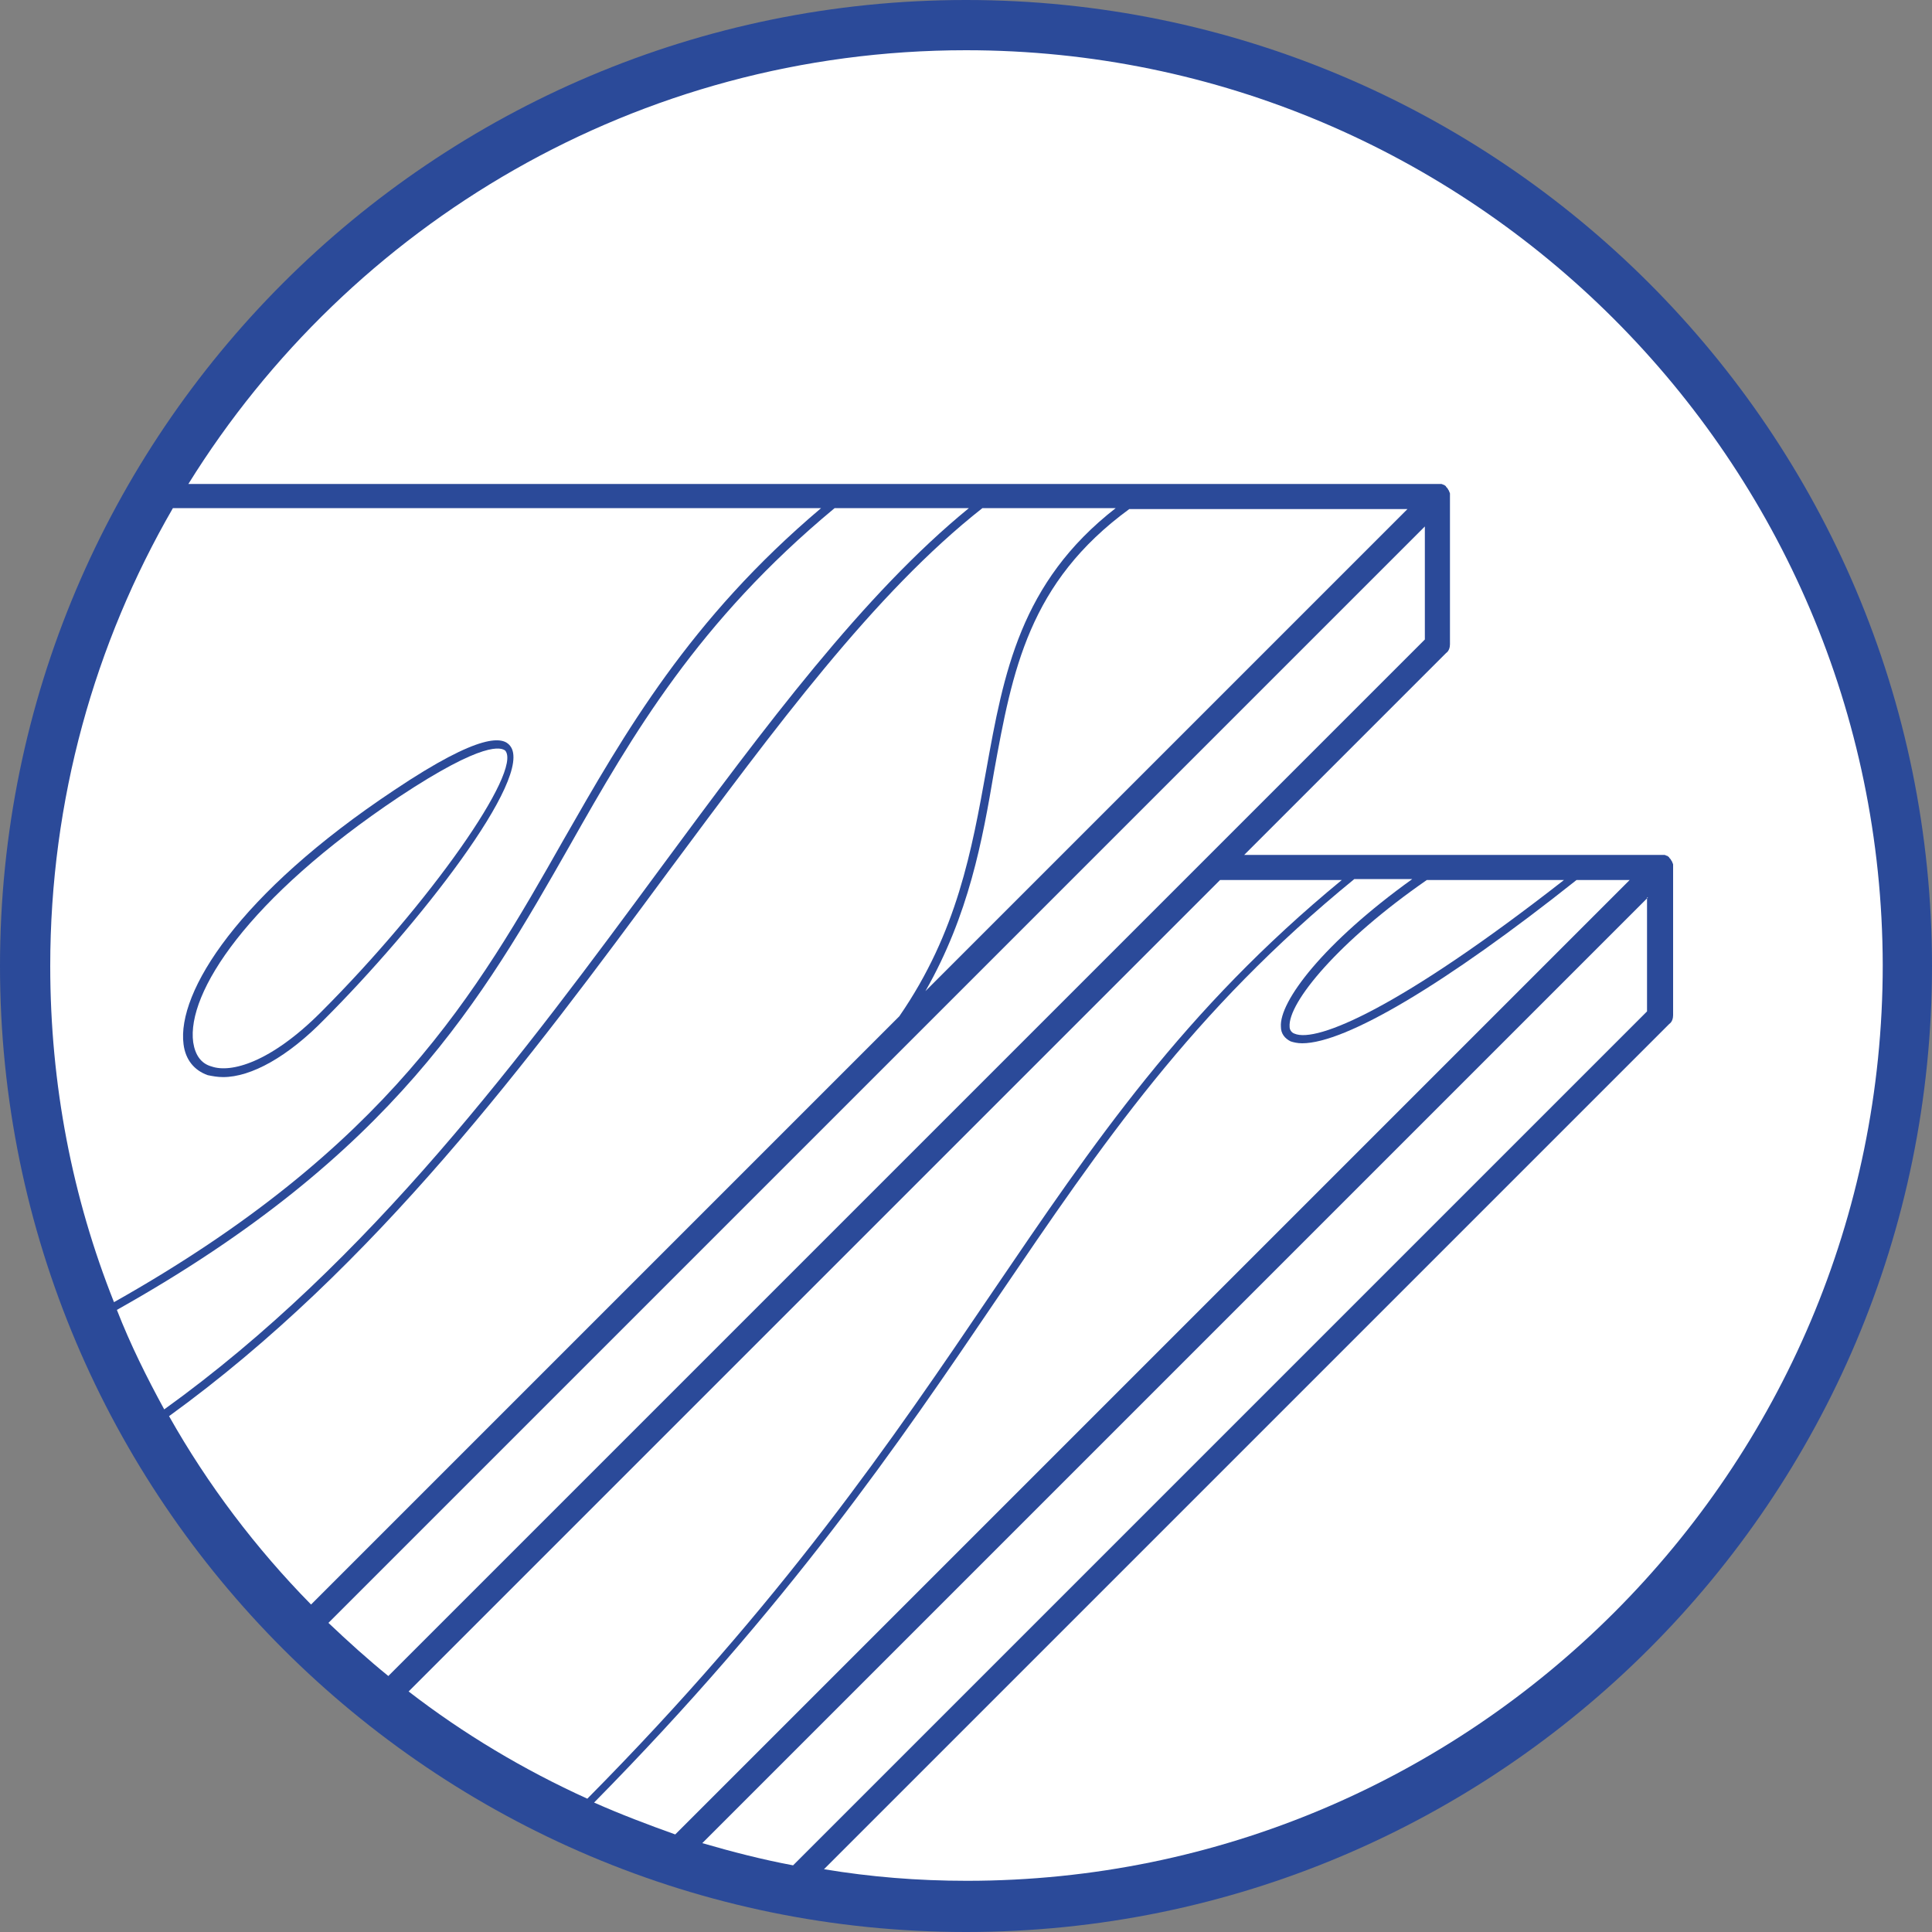
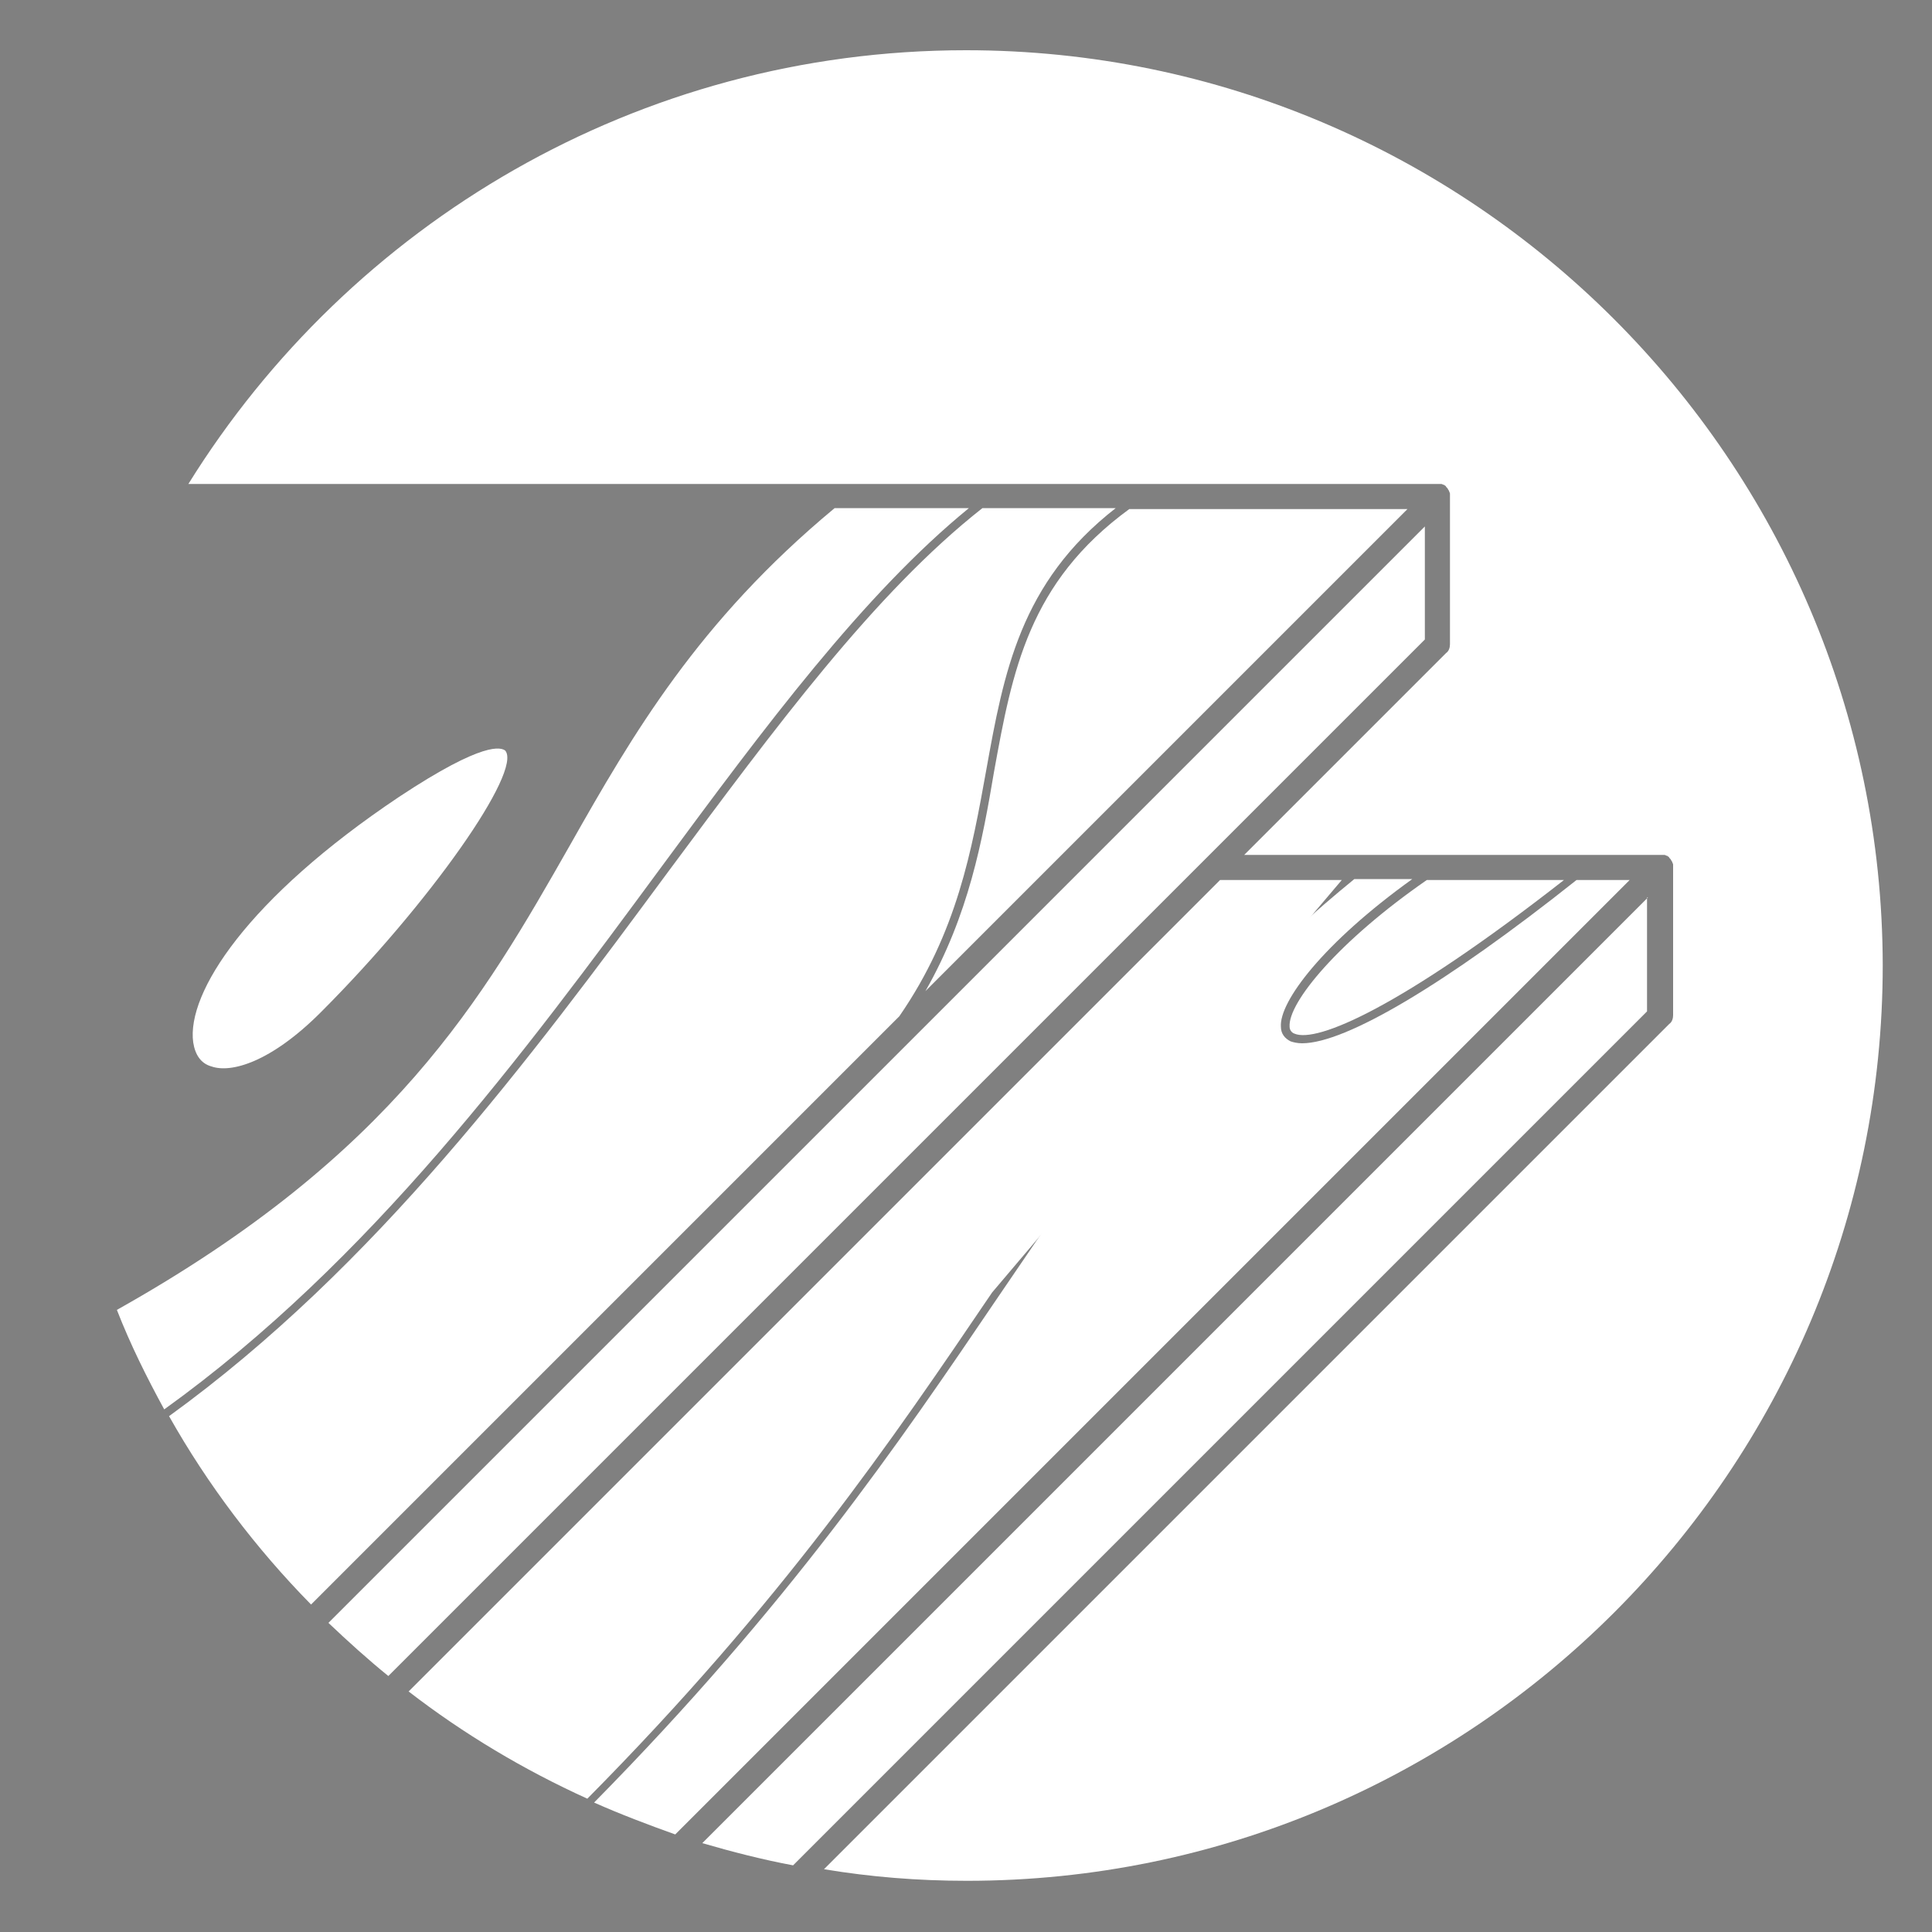
<svg xmlns="http://www.w3.org/2000/svg" version="1.0" id="Calque_1" x="0px" y="0px" viewBox="0 0 200 200" style="enable-background:new 0 0 200 200;" xml:space="preserve">
  <rect x="0" y="0" width="200" height="200" fill="#808080" stroke="none" />
  <style type="text/css">
	.st0{fill:#2B4A99;}
	.st1{fill:#FFFFFF;}
</style>
  <g>
-     <path class="st0" d="M200,100C200,44.8,155.2,0,100,0S0,44.8,0,100s44.8,100,100,100S200,155.2,200,100" />
    <path class="st1" d="M102.1,79.7c1.8-10,3.5-19.4,13.4-27.1h-13.8c-11.2,8.8-21.5,22.8-32.5,37.6c-14.4,19.5-30.3,40.9-51.7,56.4   c4,7.1,9,13.7,14.7,19.5l60.9-60.9C99.1,96.5,100.6,88,102.1,79.7" />
    <path class="st1" d="M68.5,89.7c10.7-14.5,20.9-28.2,31.8-37.1H86.4C72.3,64.3,65.5,76,59,87.5c-9,15.8-18.2,32-46.9,48.1   c1.4,3.6,3.1,7,4.9,10.3C38.4,130.5,54.2,109.1,68.5,89.7" />
    <path class="st1" d="M95.8,102.6l49.9-49.9h-28.8c-10.4,7.6-12.1,16.7-14,27.2C101.7,87,100.3,94.7,95.8,102.6" />
-     <path class="st1" d="M23.1,111.5c-0.6,0-1.1-0.1-1.6-0.2c-1.4-0.5-2.3-1.6-2.5-3.2c-0.7-5.4,5.7-15.6,21.8-26.3   c9.1-6.1,11.3-5.5,12-4.6c2.6,3.2-9.7,18.8-19.2,28.3C29.8,109.4,26,111.5,23.1,111.5 M58.3,87C64.7,75.8,71.4,64.1,85,52.6H17.9   C9.8,66.6,5.2,82.8,5.2,100c0,12.3,2.3,24,6.6,34.8C40.2,118.8,49.4,102.7,58.3,87" />
    <path class="st1" d="M41.3,82.5C25.6,93,19.3,102.8,20,107.9c0.2,1.3,0.8,2.2,1.9,2.5c2,0.7,6.1-0.4,11.3-5.6   c11.3-11.3,20.9-25,19.1-27.1C51.9,77.4,50.2,76.6,41.3,82.5" />
    <path class="st1" d="M124.8,88.9l22.7-22.7V54.5L34,168c2,1.9,4.1,3.8,6.2,5.5L124.8,88.9L124.8,88.9" />
    <path class="st1" d="M170.6,92.9l-97.9,97.9c3.1,0.9,6.2,1.7,9.4,2.3l88.4-88.4V92.9z" />
    <path class="st1" d="M100,5.2c-34,0-63.8,18-80.5,44.9h129.3c0.1,0,0.2,0,0.3,0c0,0,0.1,0,0.1,0c0.1,0,0.2,0.1,0.3,0.1c0,0,0,0,0,0   c0.1,0.1,0.2,0.1,0.2,0.2c0,0,0,0,0.1,0.1c0.1,0.1,0.1,0.2,0.2,0.3c0,0,0,0,0,0c0,0,0,0,0,0c0,0.1,0.1,0.2,0.1,0.3c0,0,0,0.1,0,0.1   c0,0,0,0.1,0,0.1v15.4c0,0.3-0.1,0.7-0.4,0.9l-20.9,20.9h43.1c0.1,0,0.2,0,0.3,0c0,0,0.1,0,0.1,0c0.1,0,0.2,0.1,0.3,0.1   c0,0,0,0,0,0c0.1,0.1,0.2,0.1,0.2,0.2c0,0,0,0,0.1,0.1c0.1,0.1,0.1,0.2,0.2,0.3c0,0,0,0,0,0c0,0,0,0,0,0c0,0.1,0.1,0.2,0.1,0.3   c0,0,0,0.1,0,0.1c0,0,0,0.1,0,0.1v15.4c0,0.3-0.1,0.7-0.4,0.9l-87.5,87.5c4.8,0.8,9.7,1.2,14.8,1.2c52.3,0,94.8-42.5,94.8-94.8   C194.8,47.7,152.3,5.2,100,5.2" />
    <path class="st1" d="M163.2,91.1c-13.6,10.8-23.9,16.9-28.4,16.9c-0.5,0-0.9-0.1-1.2-0.2c-0.6-0.3-1-0.8-1-1.5   c-0.2-2.6,4.4-8.7,13.6-15.3h-6c-16.8,13.7-26.1,27.4-36.9,43.3c-10.3,15.2-21.7,31.9-41.8,52.3c2.7,1.2,5.6,2.3,8.4,3.3l98.8-98.8   H163.2z" />
-     <path class="st1" d="M138.9,91.1h-12.6l-84,84c5.7,4.4,11.9,8.1,18.5,11.1c20.2-20.4,31.6-37.2,41.9-52.4   C113.3,118.2,122.5,104.6,138.9,91.1" />
+     <path class="st1" d="M138.9,91.1h-12.6l-84,84c5.7,4.4,11.9,8.1,18.5,11.1c20.2-20.4,31.6-37.2,41.9-52.4   " />
    <path class="st1" d="M134,107c2.3,1,11-2.7,27.9-15.9h-14.2c-9.1,6.3-14.4,12.7-14.2,15.2C133.5,106.6,133.7,106.9,134,107" />
  </g>
</svg>